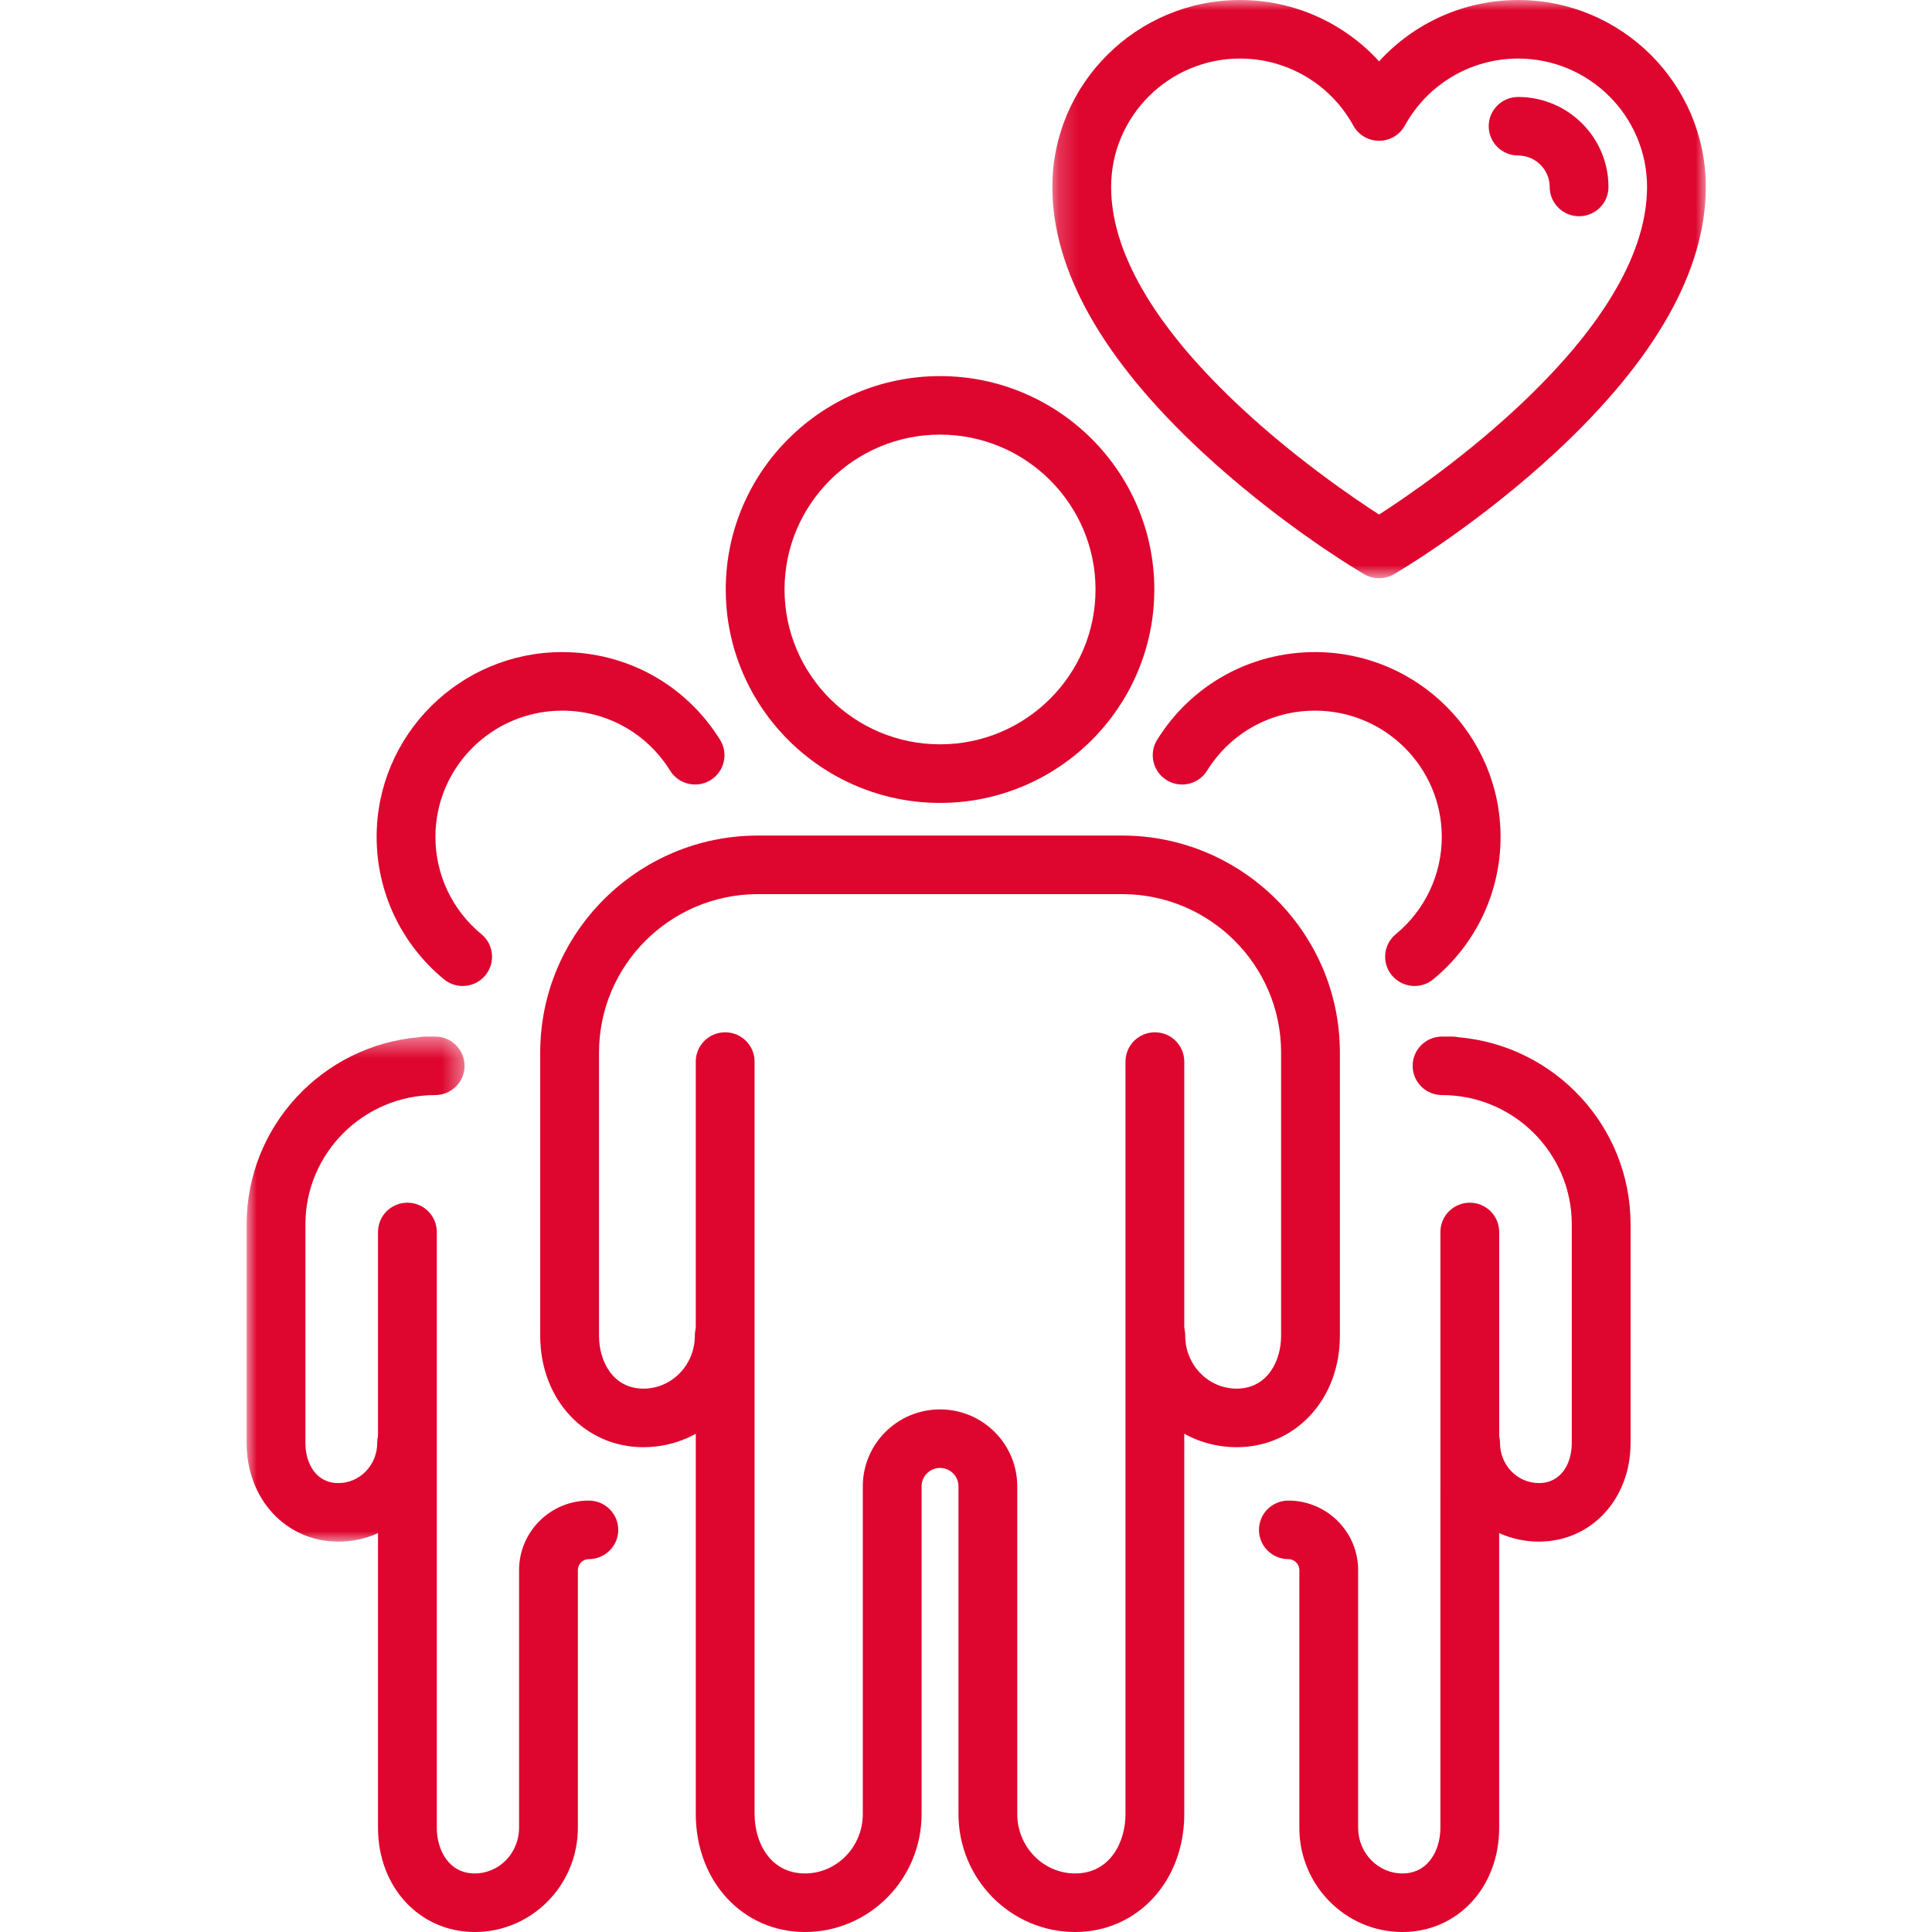
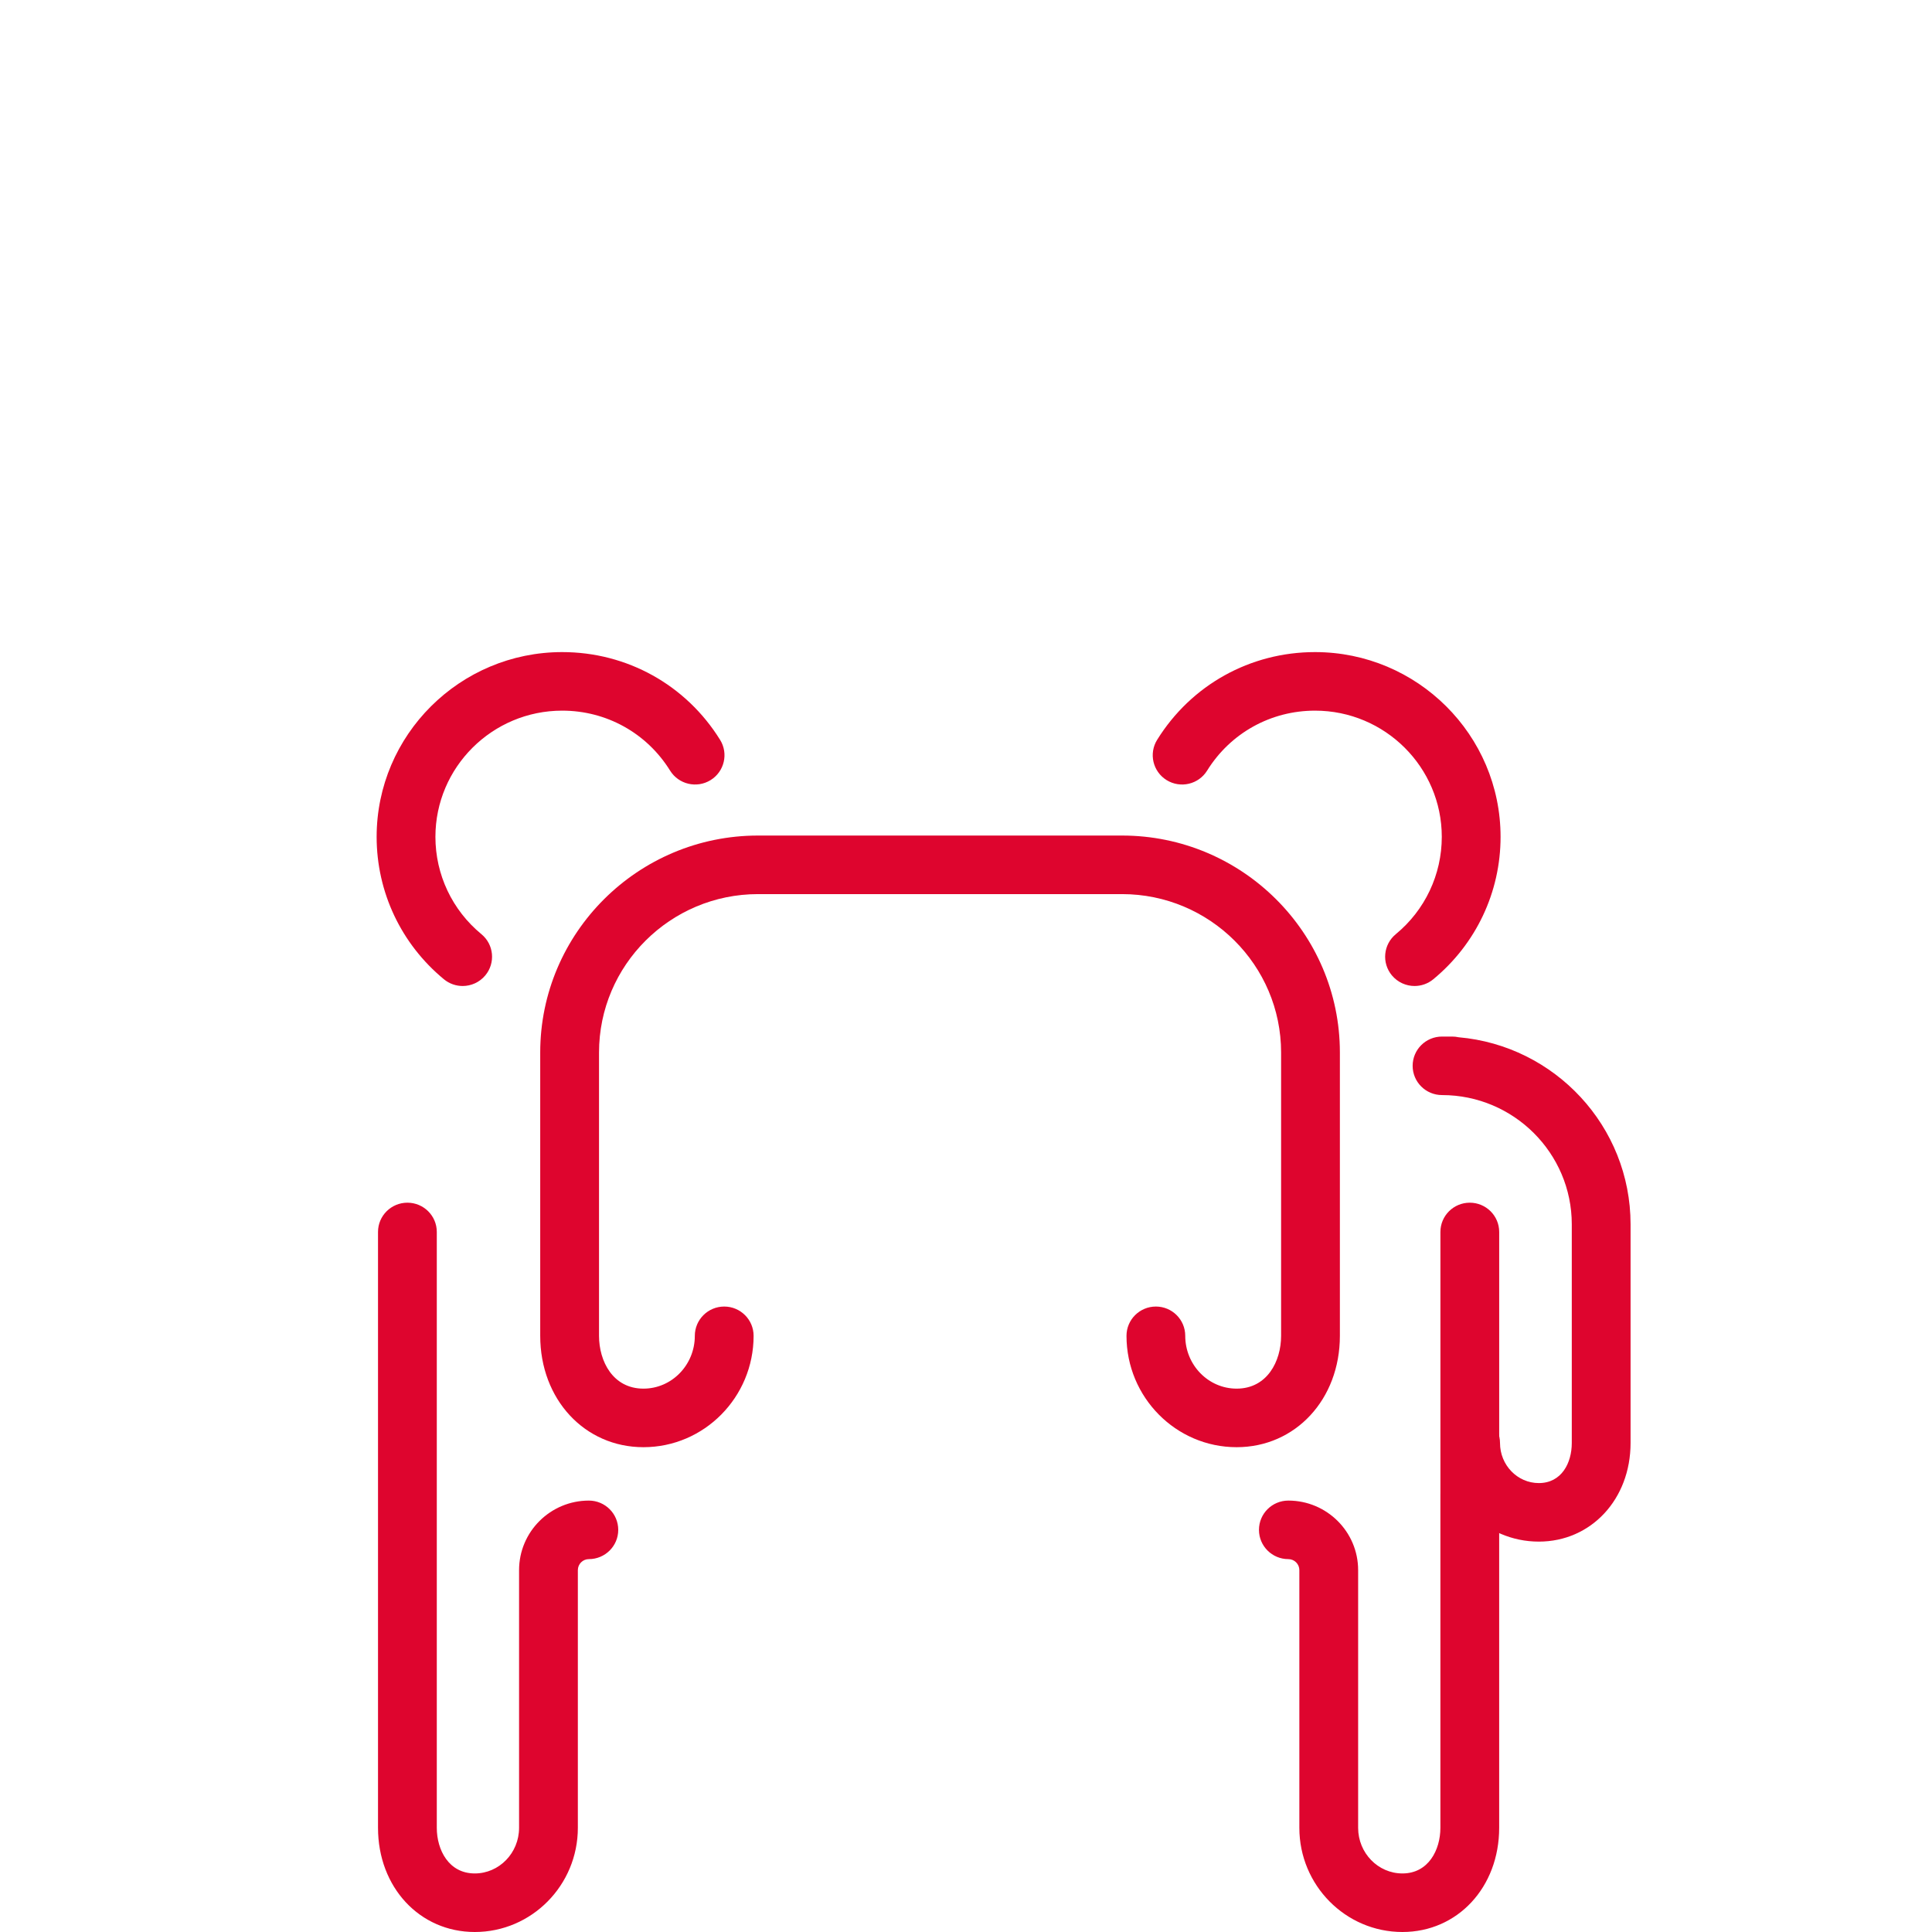
<svg xmlns="http://www.w3.org/2000/svg" xmlns:xlink="http://www.w3.org/1999/xlink" width="94px" height="94px" viewBox="0 0 94 94" version="1.1">
  <title>群組</title>
  <desc>Created with Sketch.</desc>
  <defs>
-     <polygon id="path-1" points="0 0.433 10.603 0.433 10.603 25.007 0 25.007" />
    <polygon id="path-3" points="0.201 0 31.995 0 31.995 28.134 0.201 28.134" />
  </defs>
  <g id="page-2" stroke="none" stroke-width="1" fill="none" fill-rule="evenodd">
    <g id="01.2_關於王品-理念與價值_a" transform="translate(-639, -2176)">
      <g id="群組" transform="translate(651, 2176)">
-         <path d="M33.737,39.065 C27.988,39.065 23.311,34.407 23.311,28.681 C23.311,22.956 27.988,18.299 33.737,18.299 C39.486,18.299 44.162,22.956 44.162,28.681 C44.162,34.407 39.486,39.065 33.737,39.065 M33.737,21.146 C29.565,21.146 26.171,24.526 26.171,28.681 C26.171,32.836 29.565,36.215 33.737,36.215 C37.909,36.215 41.302,32.836 41.302,28.681 C41.302,24.526 37.909,21.146 33.737,21.146" id="Fill-1" fill="#DE052E" />
-         <path d="M40.309,94 C37.18,94 34.634,91.426 34.634,88.261 L34.634,72.315 C34.634,71.822 34.231,71.422 33.736,71.422 C33.242,71.422 32.839,71.822 32.839,72.315 L32.839,88.261 C32.839,91.426 30.293,94 27.164,94 C24.136,94 21.853,91.532 21.853,88.261 L21.853,67.978 C21.852,67.966 21.852,67.954 21.852,67.943 L21.852,51.649 C21.852,50.863 22.493,50.226 23.283,50.226 C24.072,50.226 24.713,50.863 24.713,51.649 L24.713,67.914 L24.713,67.948 L24.713,88.261 C24.713,89.653 25.48,91.151 27.164,91.151 C28.716,91.151 29.979,89.854 29.979,88.261 L29.979,72.315 C29.979,70.252 31.664,68.573 33.736,68.573 C35.809,68.573 37.494,70.252 37.494,72.315 L37.494,88.261 C37.494,89.854 38.757,91.151 40.309,91.151 C41.993,91.151 42.76,89.653 42.76,88.261 L42.76,67.948 C42.76,67.94 42.76,67.932 42.76,67.924 L42.76,51.649 C42.76,50.863 43.4,50.226 44.19,50.226 C44.98,50.226 45.62,50.863 45.62,51.649 L45.62,67.943 L45.62,67.967 L45.62,88.261 C45.62,91.532 43.337,94 40.309,94" id="Fill-3" fill="#DE052E" />
        <path d="M48.167,70.412 C45.212,70.412 42.809,67.981 42.809,64.993 C42.809,64.207 43.449,63.569 44.239,63.569 C45.028,63.569 45.667,64.207 45.667,64.993 C45.667,66.411 46.789,67.563 48.167,67.563 C49.654,67.563 50.331,66.231 50.331,64.993 L50.331,51.209 C50.331,46.959 46.858,43.502 42.592,43.502 L24.883,43.502 C20.616,43.502 17.145,46.959 17.145,51.209 L17.145,64.993 C17.145,66.231 17.82,67.563 19.306,67.563 C20.686,67.563 21.806,66.411 21.806,64.993 C21.806,64.207 22.447,63.569 23.236,63.569 C24.026,63.569 24.666,64.207 24.666,64.993 C24.666,67.981 22.262,70.412 19.306,70.412 C16.444,70.412 14.284,68.083 14.284,64.993 L14.284,51.209 C14.284,45.389 19.038,40.653 24.883,40.653 L42.592,40.653 C48.435,40.653 53.191,45.389 53.191,51.209 L53.191,64.993 C53.191,68.083 51.032,70.412 48.167,70.412" id="Fill-5" fill="#DE052E" />
        <path d="M10.51,47.973 C10.189,47.973 9.866,47.866 9.599,47.646 C7.519,45.93 6.325,43.406 6.325,40.717 C6.325,35.76 10.375,31.727 15.353,31.727 C18.505,31.727 21.377,33.324 23.036,35.997 C23.451,36.666 23.243,37.543 22.571,37.957 C21.9,38.37 21.018,38.163 20.603,37.494 C19.469,35.666 17.506,34.576 15.353,34.576 C11.952,34.576 9.185,37.33 9.185,40.717 C9.185,42.553 10.001,44.28 11.423,45.452 C12.031,45.952 12.116,46.85 11.613,47.456 C11.33,47.796 10.922,47.973 10.51,47.973" id="Fill-7" fill="#DE052E" />
        <path d="M11.1,94 C8.416,94 6.392,91.821 6.392,88.932 L6.392,72.724 C6.392,72.716 6.392,72.708 6.392,72.7 L6.392,59.939 C6.392,59.153 7.033,58.516 7.822,58.516 C8.612,58.516 9.252,59.153 9.252,59.939 L9.252,72.681 L9.252,72.704 L9.252,88.932 C9.252,90.001 9.83,91.151 11.1,91.151 C12.288,91.151 13.255,90.155 13.255,88.932 L13.255,76.393 C13.255,74.527 14.778,73.01 16.65,73.01 C17.44,73.01 18.08,73.647 18.08,74.435 C18.08,75.221 17.44,75.858 16.65,75.858 C16.355,75.858 16.115,76.098 16.115,76.393 L16.115,88.932 C16.115,91.727 13.866,94 11.1,94" id="Fill-9" fill="#DE052E" />
        <g transform="translate(0, 50)">
          <mask id="mask-2" fill="white">
            <use xlink:href="#path-1" />
          </mask>
          <g id="Clip-12" />
          <path d="M4.464,25.007 C1.92,25.007 -0,22.944 -0,20.209 L-0,9.569 C-0,4.801 3.684,0.875 8.366,0.467 C8.468,0.445 8.573,0.433 8.683,0.433 L9.173,0.433 C9.963,0.433 10.603,1.07 10.603,1.857 C10.603,2.643 9.963,3.28 9.173,3.28 C5.693,3.28 2.86,6.102 2.86,9.569 L2.86,20.209 C2.86,21.179 3.356,22.158 4.464,22.158 C5.506,22.158 6.353,21.283 6.353,20.209 C6.353,19.422 6.993,18.784 7.783,18.784 C8.572,18.784 9.213,19.422 9.213,20.209 C9.213,22.855 7.083,25.007 4.464,25.007" id="Fill-11" fill="#DE052E" mask="url(#mask-2)" />
        </g>
        <path d="M56.824,47.973 C56.413,47.973 56.005,47.796 55.721,47.456 C55.218,46.85 55.303,45.952 55.911,45.452 C57.333,44.28 58.149,42.553 58.149,40.717 C58.149,37.33 55.383,34.576 51.982,34.576 C49.828,34.576 47.866,35.666 46.731,37.494 C46.316,38.164 45.435,38.37 44.763,37.957 C44.092,37.543 43.884,36.666 44.299,35.997 C45.958,33.324 48.829,31.727 51.982,31.727 C56.959,31.727 61.009,35.76 61.009,40.717 C61.009,43.406 59.816,45.93 57.735,47.646 C57.468,47.866 57.145,47.973 56.824,47.973" id="Fill-13" fill="#DE052E" />
        <path d="M56.234,94 C53.468,94 51.219,91.727 51.219,88.932 L51.219,76.393 C51.219,76.098 50.979,75.858 50.683,75.858 C49.894,75.858 49.254,75.221 49.254,74.435 C49.254,73.647 49.894,73.01 50.683,73.01 C52.556,73.01 54.079,74.527 54.079,76.393 L54.079,88.932 C54.079,90.155 55.046,91.151 56.234,91.151 C57.503,91.151 58.081,90.001 58.081,88.932 L58.081,72.704 C58.081,72.692 58.081,72.682 58.082,72.67 L58.082,59.939 C58.082,59.153 58.722,58.516 59.511,58.516 C60.301,58.516 60.942,59.153 60.942,59.939 L60.942,72.7 C60.942,72.711 60.942,72.723 60.941,72.734 L60.941,88.932 C60.941,91.821 58.918,94 56.234,94" id="Fill-15" fill="#DE052E" />
        <path d="M62.87,75.006 C60.251,75.006 58.121,72.855 58.121,70.209 C58.121,69.422 58.762,68.784 59.552,68.784 C60.341,68.784 60.982,69.422 60.982,70.209 C60.982,71.283 61.829,72.158 62.87,72.158 C63.978,72.158 64.474,71.179 64.474,70.209 L64.474,59.568 C64.474,56.102 61.642,53.28 58.161,53.28 C57.371,53.28 56.731,52.643 56.731,51.857 C56.731,51.069 57.371,50.433 58.161,50.433 L58.652,50.433 C58.76,50.433 58.867,50.444 58.968,50.467 C63.65,50.875 67.334,54.801 67.334,59.568 L67.334,70.209 C67.334,72.943 65.415,75.006 62.87,75.006" id="Fill-17" fill="#DE052E" />
        <g transform="translate(39, 0)">
          <mask id="mask-4" fill="white">
            <use xlink:href="#path-3" />
          </mask>
          <g id="Clip-20" />
-           <path d="M16.098,28.134 C15.841,28.134 15.584,28.066 15.356,27.928 L14.998,27.711 C14.604,27.473 11.036,25.284 7.494,21.995 C2.655,17.499 0.201,13.159 0.201,9.097 C0.201,4.081 4.298,-0 9.334,-0 C11.943,-0 14.388,1.108 16.098,2.986 C17.808,1.108 20.253,-0 22.862,-0 C27.899,-0 31.995,4.081 31.995,9.097 C31.995,13.159 29.542,17.499 24.702,21.995 C21.16,25.285 17.592,27.473 17.197,27.712 L16.84,27.928 C16.612,28.066 16.355,28.134 16.098,28.134 M9.334,2.849 C5.875,2.849 3.061,5.652 3.061,9.097 C3.061,16.305 13.902,23.625 16.098,25.034 C18.296,23.625 29.136,16.304 29.136,9.097 C29.136,5.652 26.322,2.849 22.862,2.849 C20.567,2.849 18.456,4.098 17.353,6.109 C17.102,6.566 16.621,6.85 16.098,6.85 C15.575,6.85 15.094,6.566 14.843,6.109 C13.741,4.098 11.629,2.849 9.334,2.849" id="Fill-19" fill="#DE052E" mask="url(#mask-4)" />
        </g>
-         <path d="M64.829,10.521 C64.039,10.521 63.399,9.883 63.399,9.097 C63.399,8.252 62.709,7.566 61.862,7.566 C61.073,7.566 60.432,6.928 60.432,6.141 C60.432,5.356 61.073,4.718 61.862,4.718 C64.287,4.718 66.259,6.681 66.259,9.097 C66.259,9.883 65.619,10.521 64.829,10.521" id="Fill-21" fill="#DE052E" />
      </g>
    </g>
  </g>
</svg>